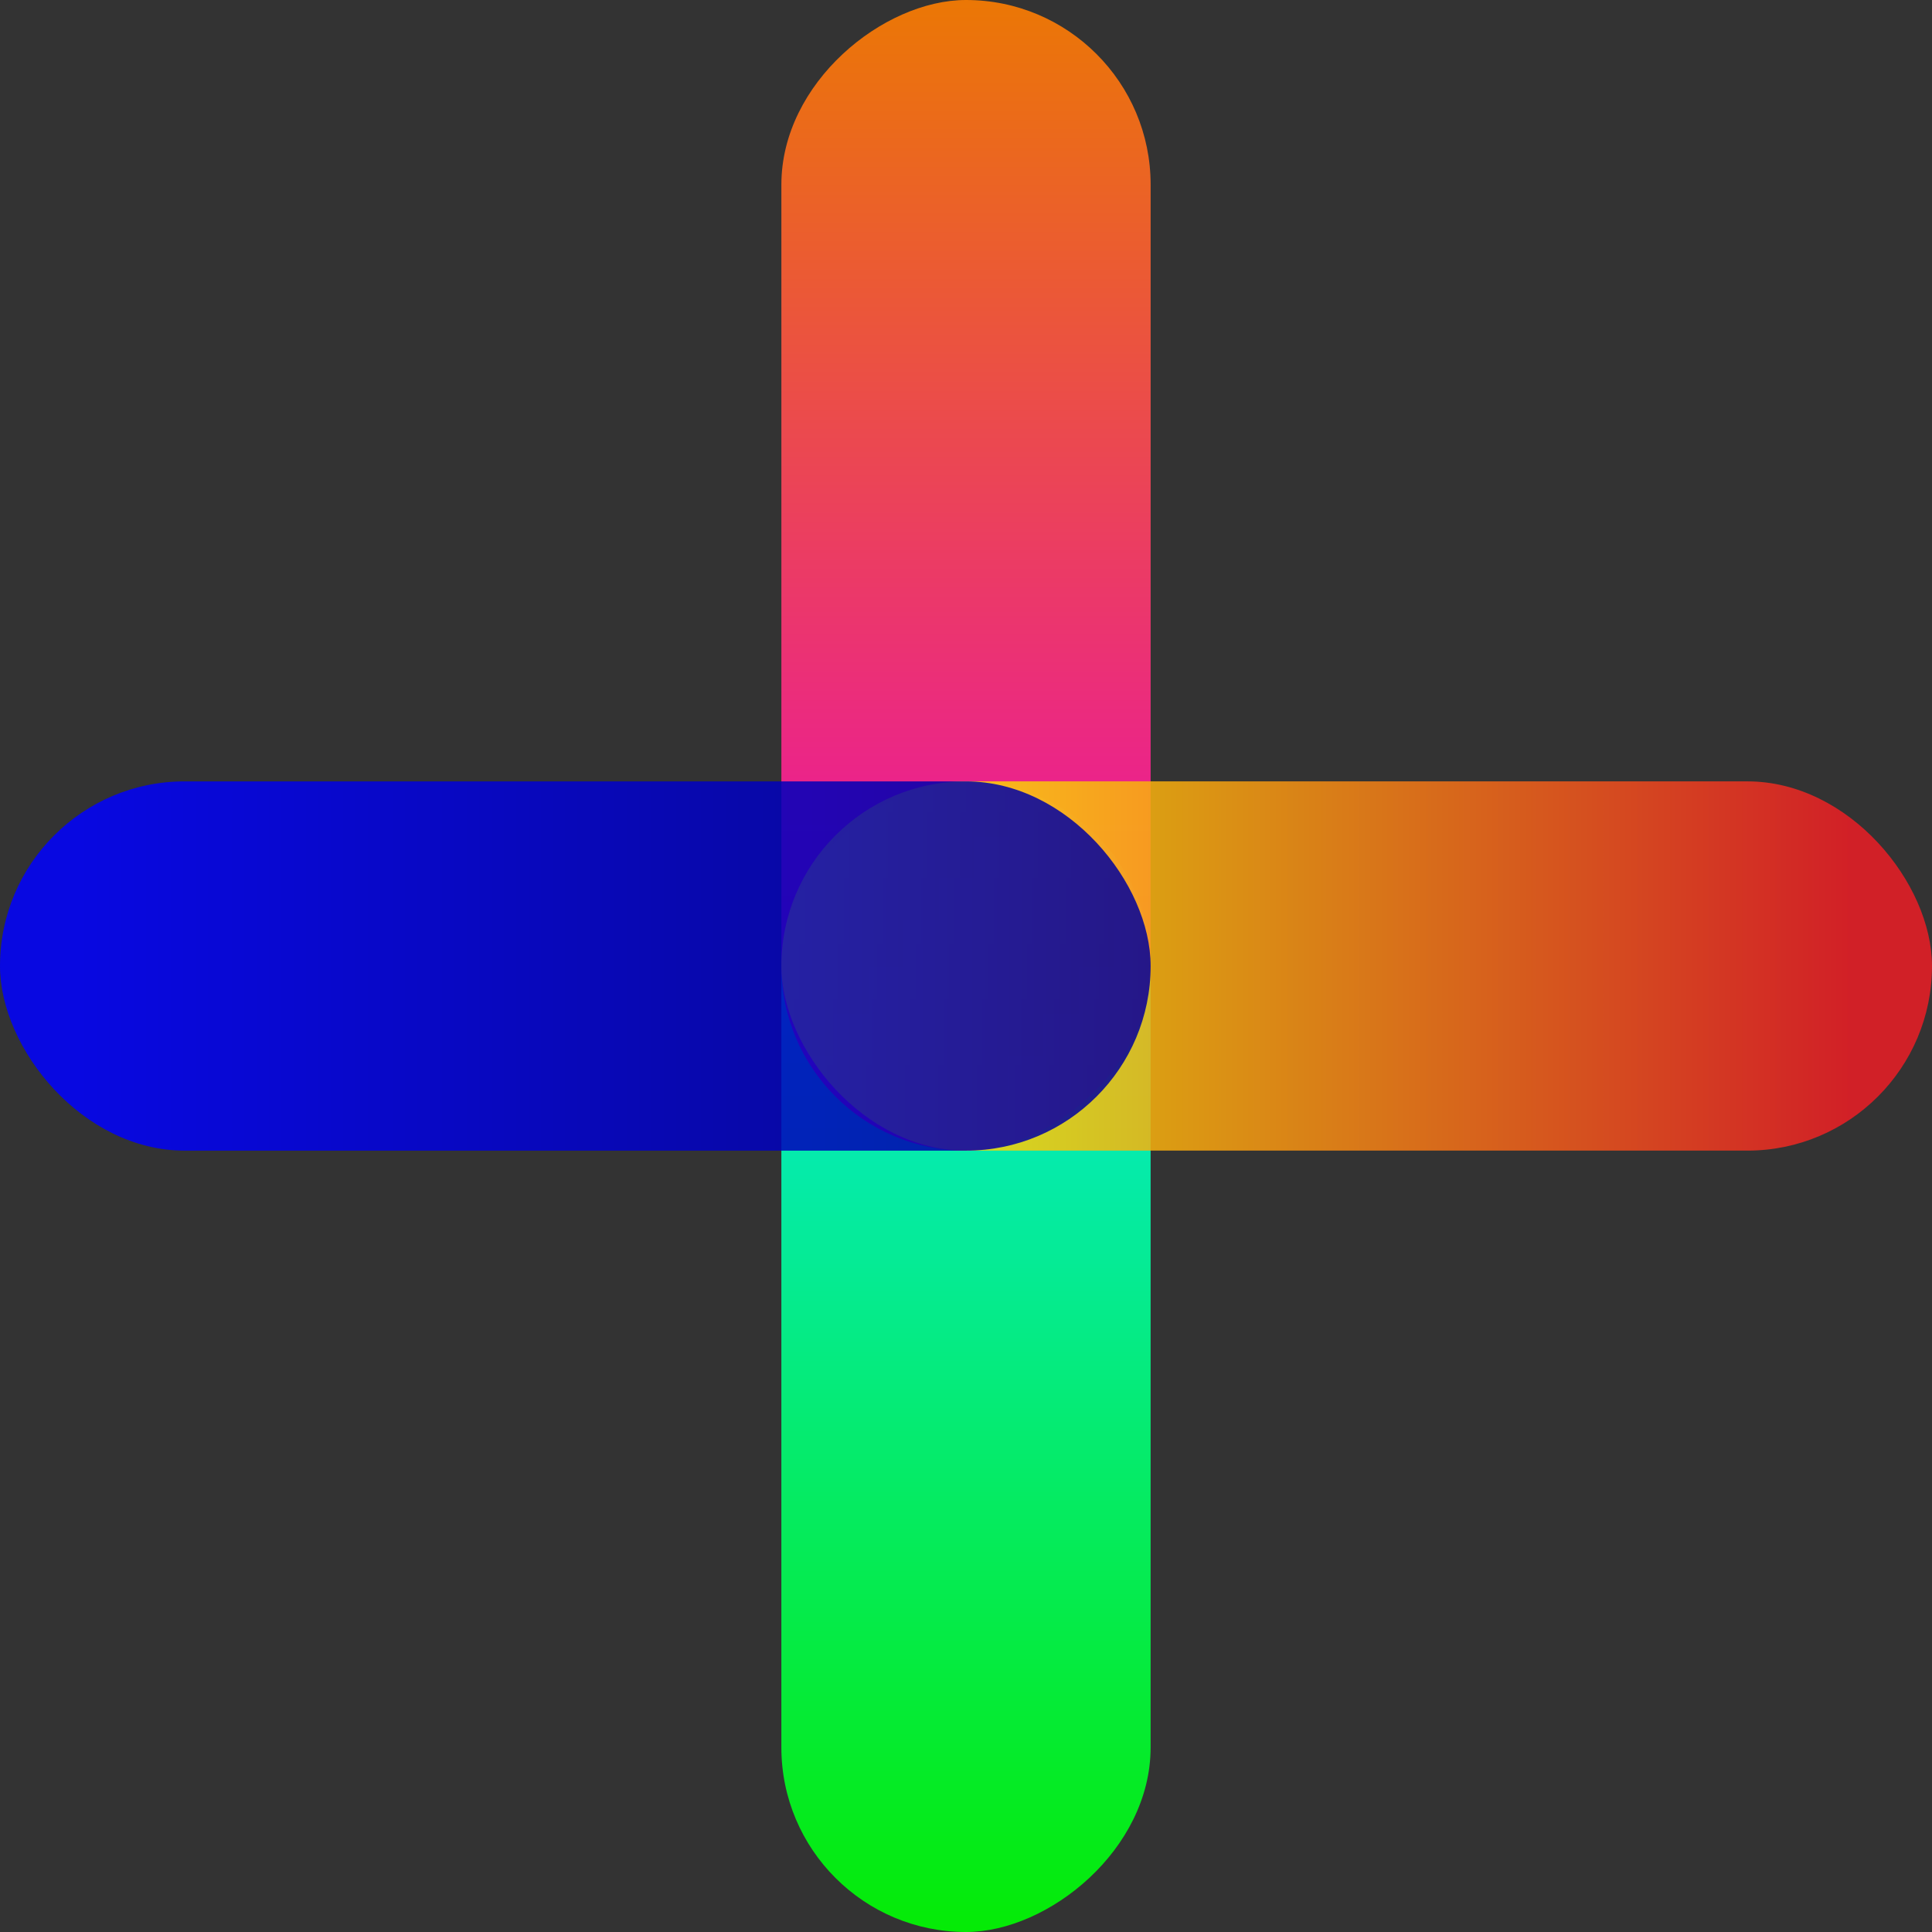
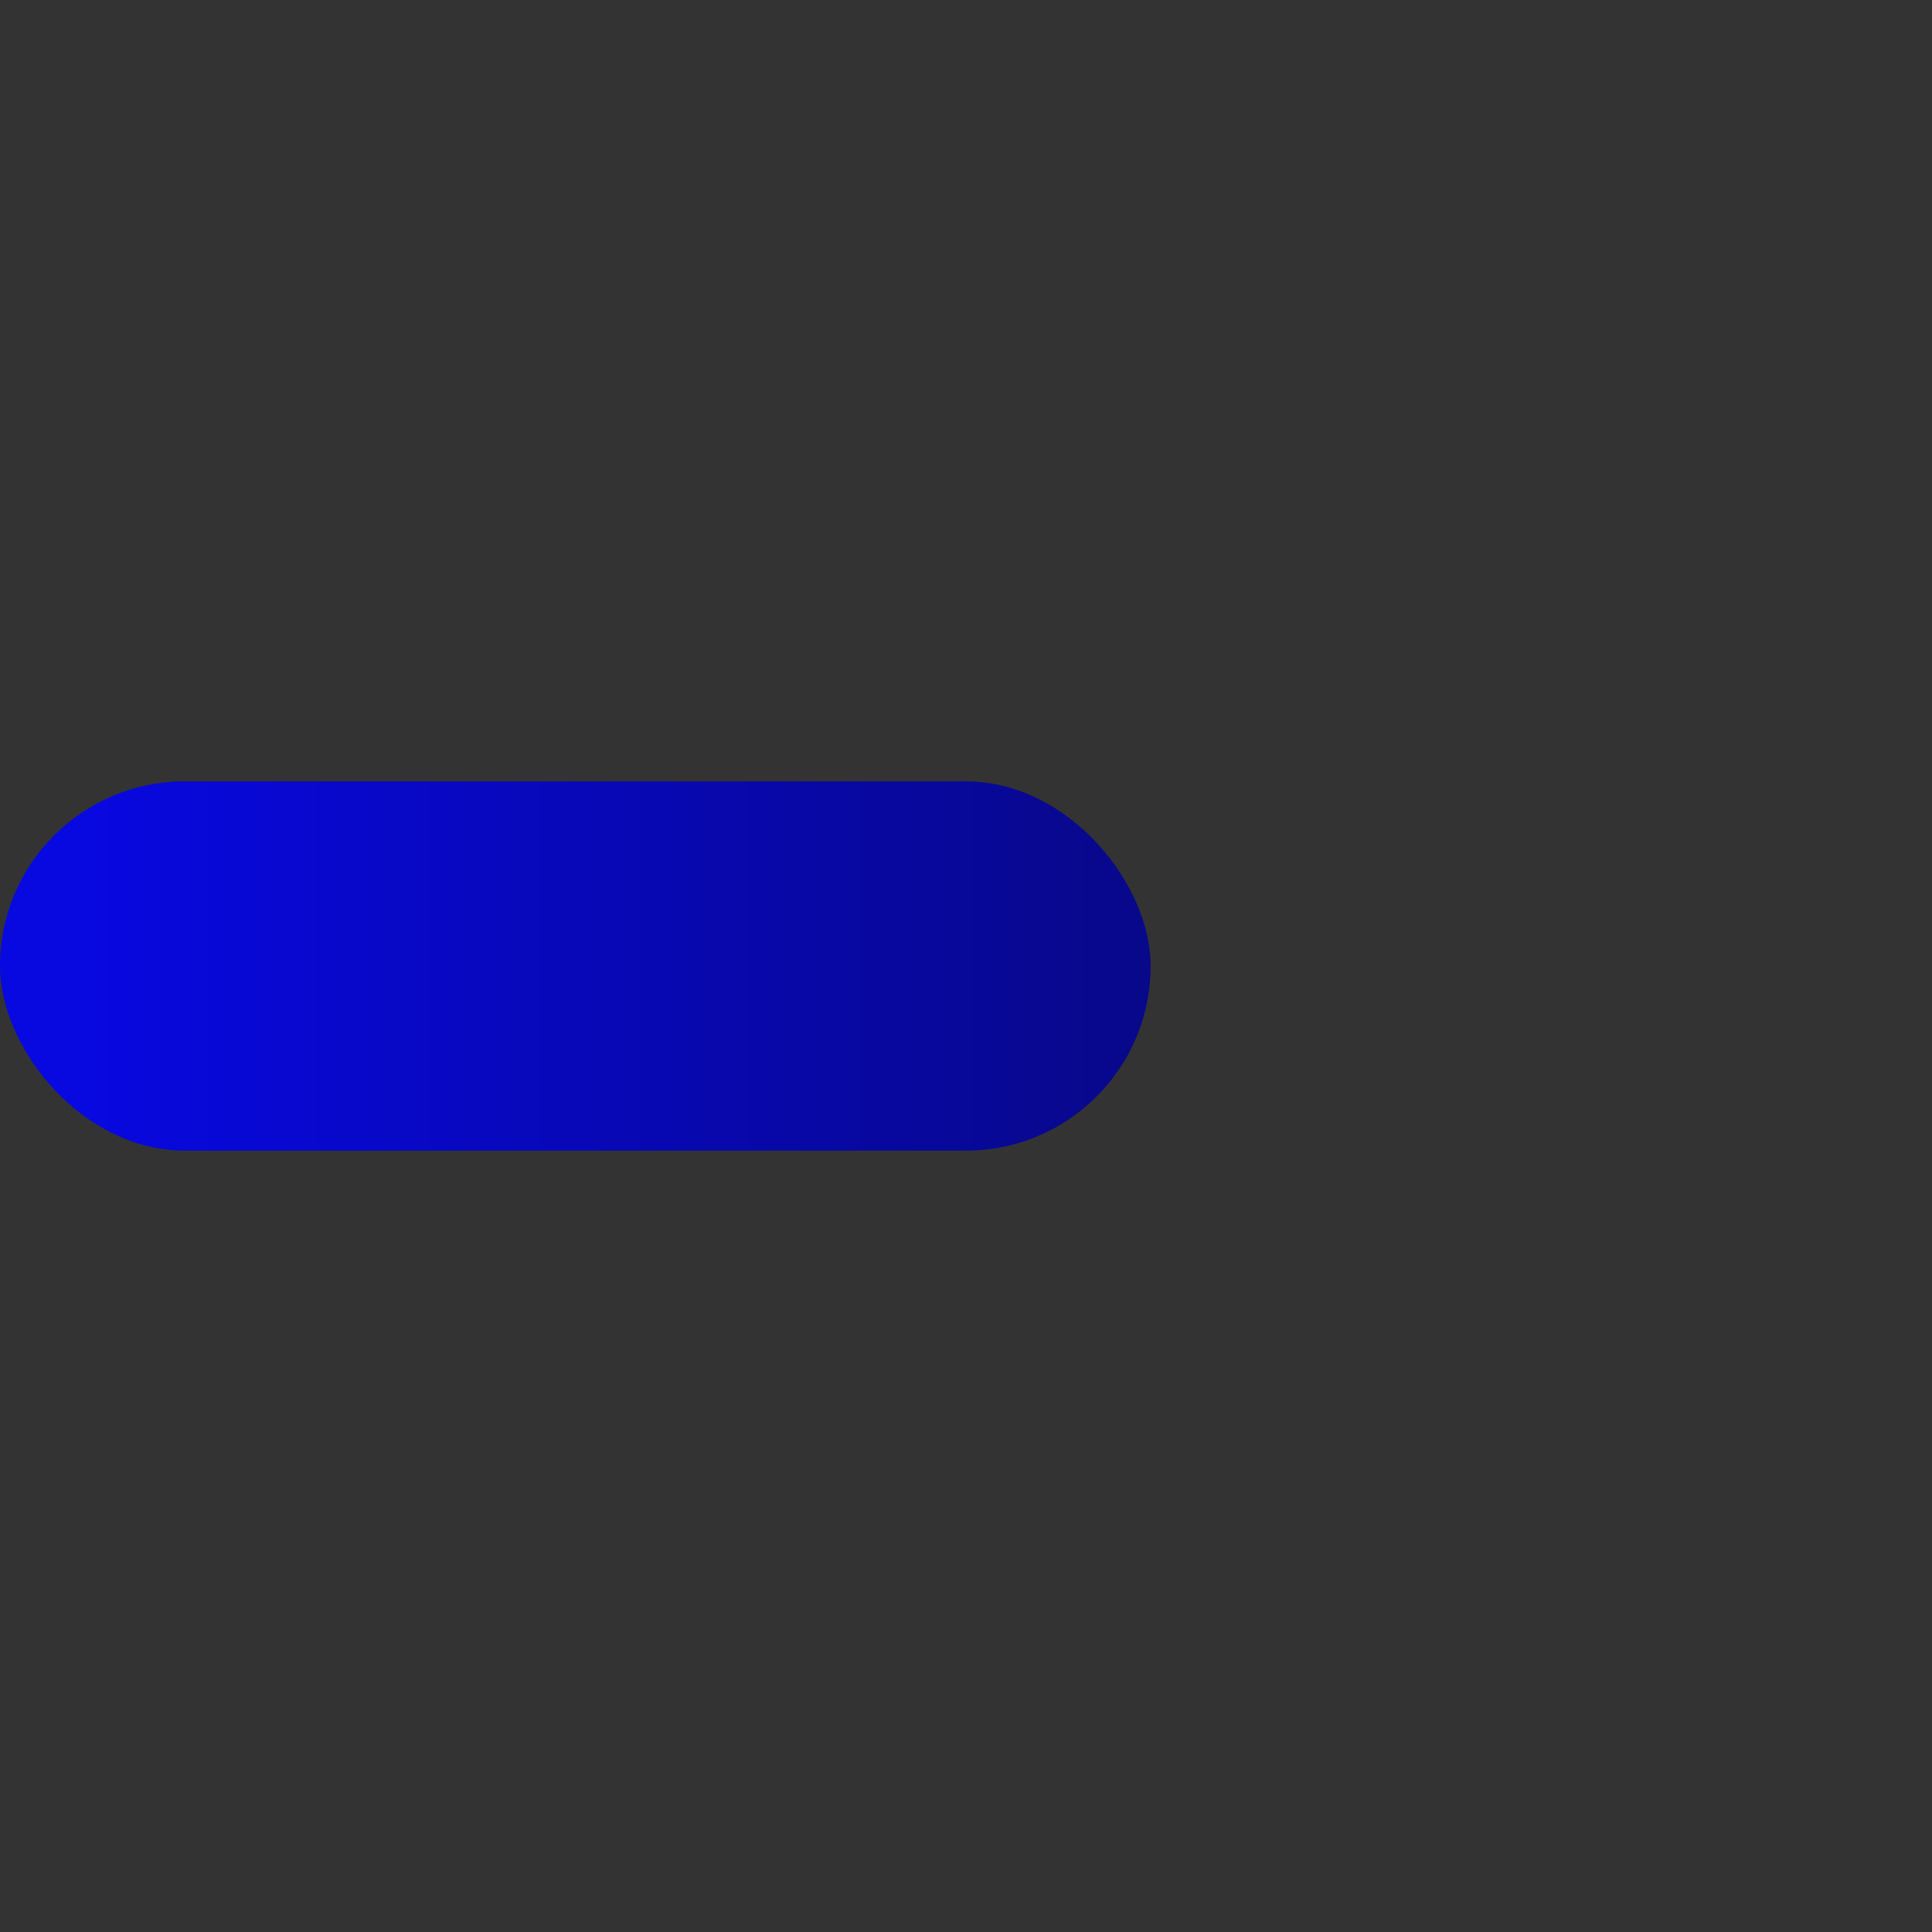
<svg xmlns="http://www.w3.org/2000/svg" width="152" height="152" viewBox="0 0 152 152" fill="none">
  <rect x="0" y="0" width="152" height="152" fill="#333333" stroke="none" />
-   <rect opacity="0.9" x="61.474" y="152" width="90.526" height="29.051" rx="14.526" transform="rotate(-90 61.474 152)" fill="url(#paint0_linear_918_2753)" />
-   <rect opacity="0.9" x="90.526" width="90.526" height="29.051" rx="14.526" transform="rotate(90 90.526 0)" fill="url(#paint1_linear_918_2753)" />
-   <rect opacity="0.85" x="61.474" y="61.474" width="90.526" height="29.051" rx="14.526" fill="url(#paint2_linear_918_2753)" />
  <rect opacity="0.85" x="90.526" y="90.526" width="90.526" height="29.051" rx="14.526" transform="rotate(-180 90.526 90.526)" fill="url(#paint3_linear_918_2753)" />
  <defs>
    <linearGradient id="paint0_linear_918_2753" x1="145.627" y1="181.051" x2="61.474" y2="181.051" gradientUnits="userSpaceOnUse">
      <stop stop-color="#00FFFF" />
      <stop offset="1" stop-color="#00FF00" />
    </linearGradient>
    <linearGradient id="paint1_linear_918_2753" x1="174.678" y1="29.051" x2="90.526" y2="29.051" gradientUnits="userSpaceOnUse">
      <stop stop-color="#FF00C9" />
      <stop offset="1" stop-color="#FF7F00" />
    </linearGradient>
    <linearGradient id="paint2_linear_918_2753" x1="145.627" y1="90.526" x2="61.474" y2="90.526" gradientUnits="userSpaceOnUse">
      <stop stop-color="#ED1C24" />
      <stop offset="1" stop-color="#FFFF00" />
    </linearGradient>
    <linearGradient id="paint3_linear_918_2753" x1="174.678" y1="119.577" x2="90.526" y2="119.577" gradientUnits="userSpaceOnUse">
      <stop stop-color="#0000FF" />
      <stop offset="1" stop-color="#000099" />
    </linearGradient>
  </defs>
</svg>